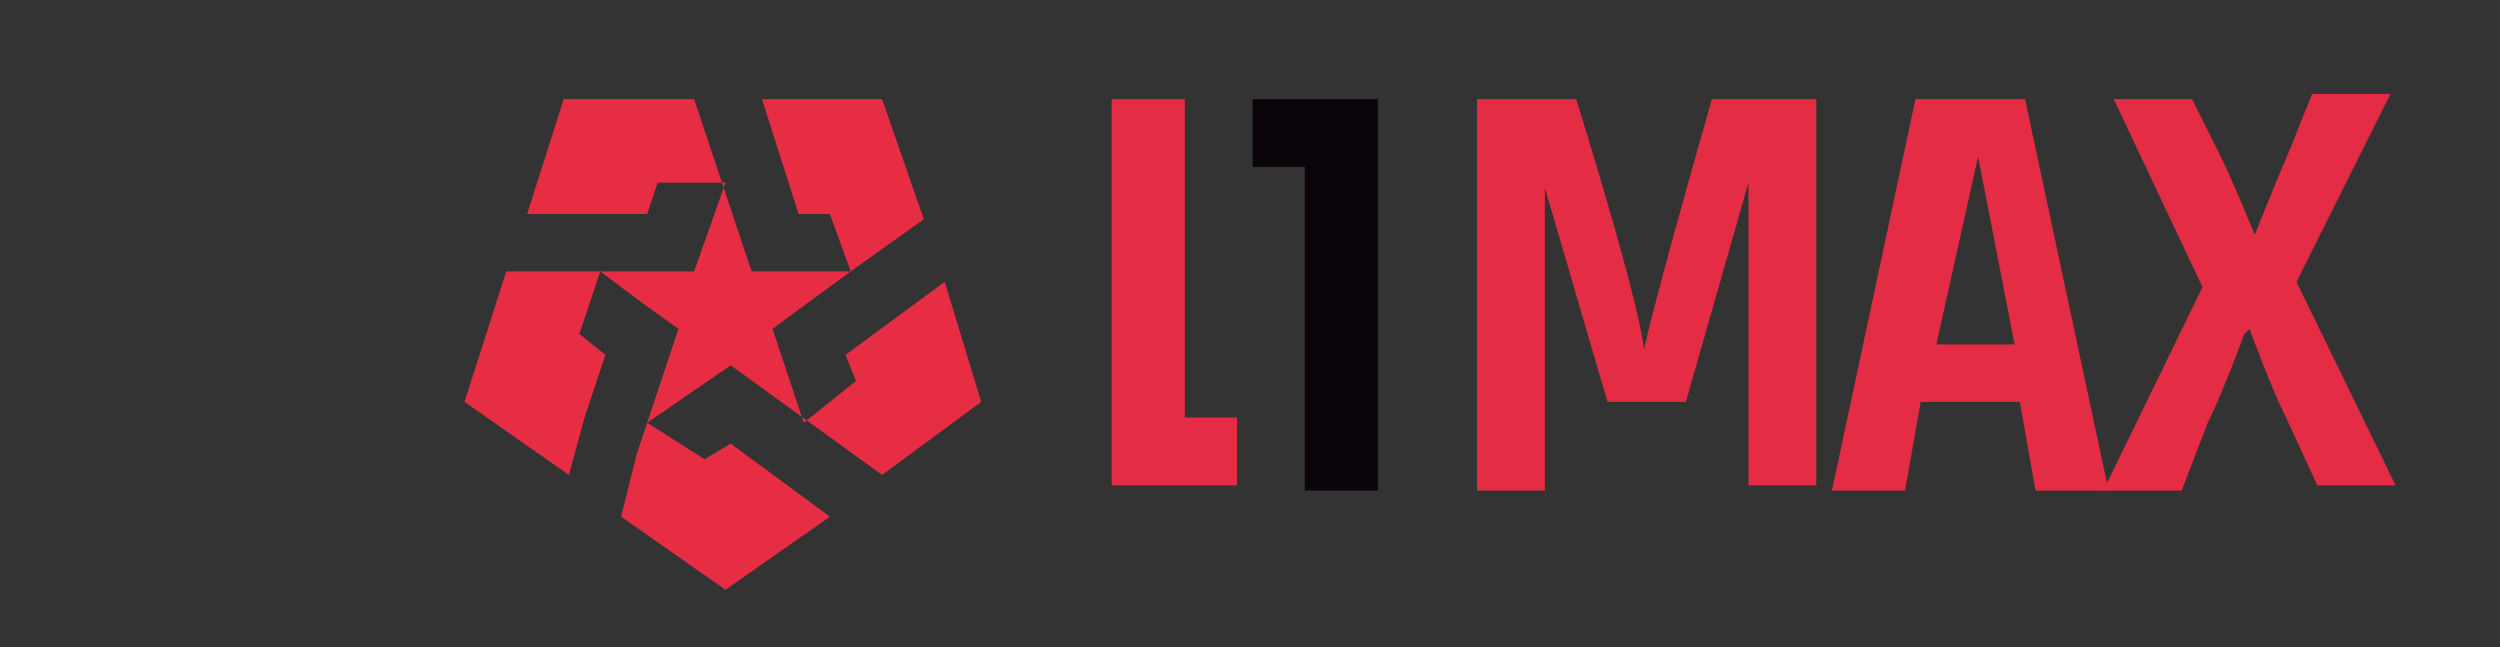
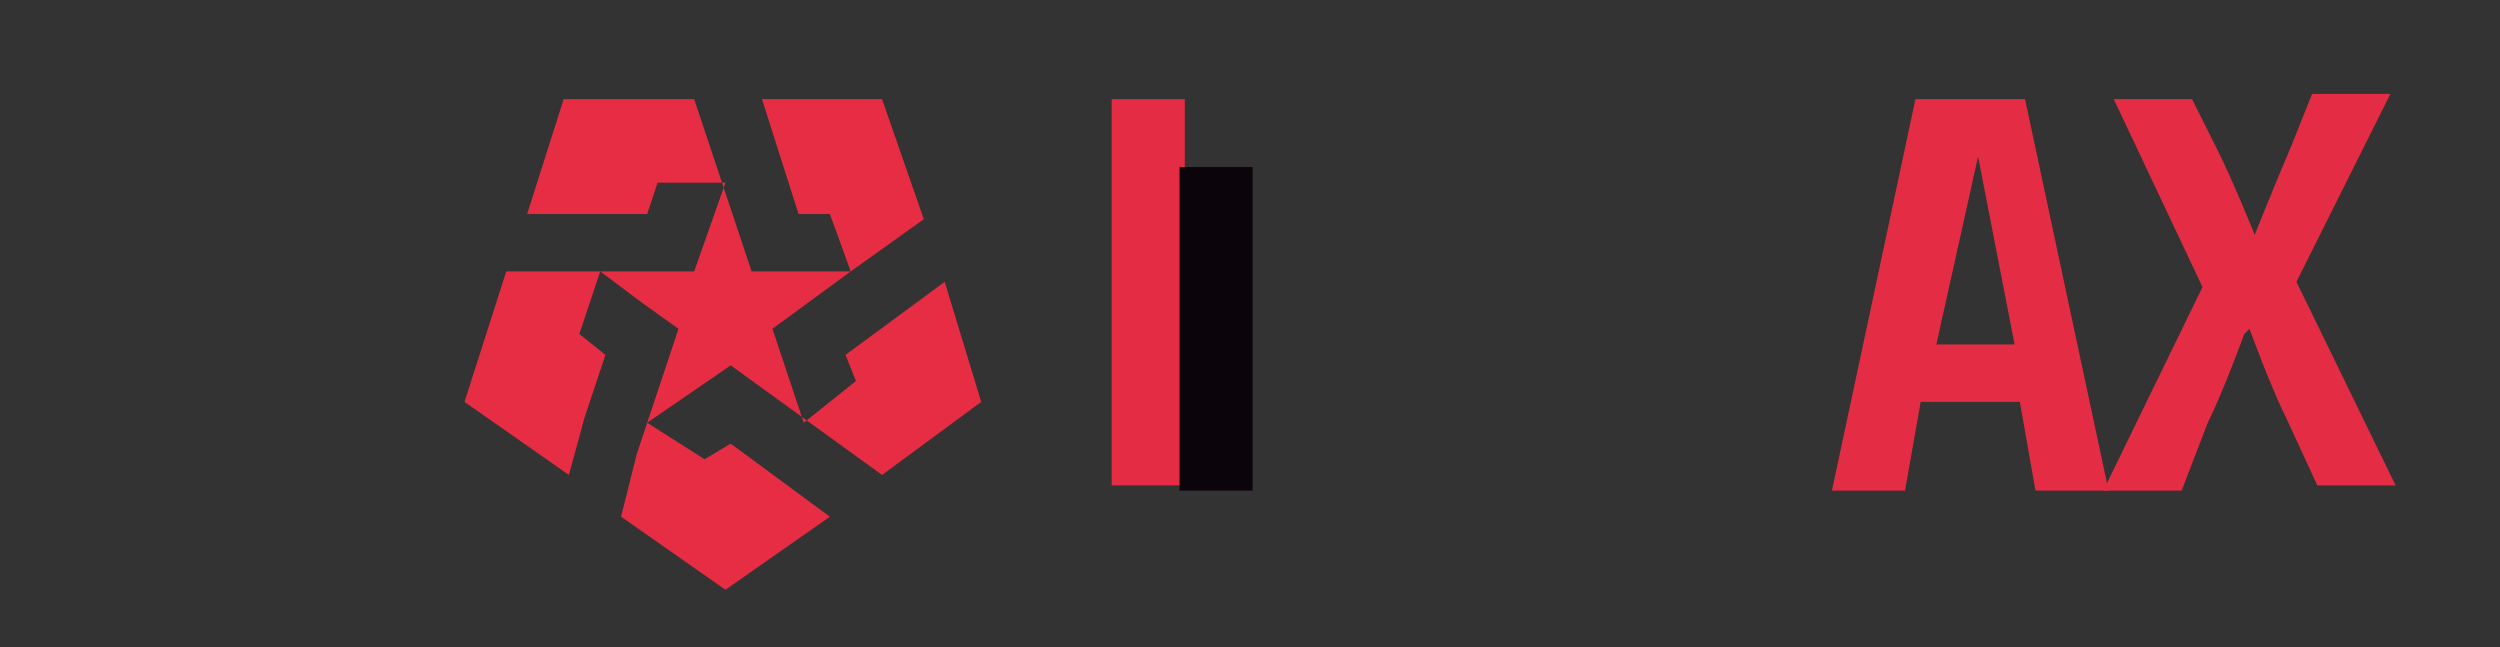
<svg xmlns="http://www.w3.org/2000/svg" version="1.1" viewBox="0 0 47.9 12.4">
  <rect x="0" y="0" width="47.9" height="12.4" fill="#333333" stroke="none" />
  <defs>
    <style>
      .cls-1 {
        fill: #fff;
      }

      .cls-2 {
        fill: #e72d43;
      }

      .cls-3 {
        fill: #e42d44;
      }

      .cls-4 {
        fill: #0c040b;
      }
    </style>
  </defs>
  <g>
    <g id="Isolation_Mode">
      <g>
        <g>
          <polygon class="cls-2" points="13.5 8.8 12.4 8.1 14 7 16.9 9.1 18.8 7.7 18.1 5.4 16.2 6.8 16.4 7.3 15.4 8.1 14.8 6.3 16.3 5.2 15.3 5.2 14.4 5.2 13.3 1.9 10.8 1.9 10.1 4.1 11.2 4.1 12.4 4.1 12.6 3.5 13.9 3.5 13.3 5.2 12.4 5.2 10.8 5.2 9.7 5.2 8.9 7.7 10.9 9.1 11.2 8 11.6 6.8 11.1 6.4 11.5 5.2 12.3 5.8 13 6.3 12.7 7.2 12.2 8.7 11.9 9.9 13.9 11.3 15.9 9.9 14 8.5 13.5 8.8" />
          <polygon class="cls-2" points="15.9 4.1 16.3 5.2 17.7 4.2 16.9 1.9 14.6 1.9 15.3 4.1 15.9 4.1" />
-           <polygon class="cls-1" points="16.3 5.2 16.3 5.2 16.3 5.2 16.3 5.2" />
        </g>
        <g>
          <g>
            <path class="cls-3" d="M36.7,1.9h2.1l1.6,7.5h-1.4l-.3-1.7h-1.9l-.3,1.7h-1.4l1.6-7.5ZM38.6,6.6l-.7-3.6h0l-.8,3.6h1.6Z" />
            <path class="cls-3" d="M43,6.4s-.4,1.1-.7,1.7l-.5,1.3h-1.5l1.9-3.9-1.7-3.6h1.5l.5,1c.3.6.7,1.6.7,1.6h0s.4-1,.7-1.7l.4-1h1.5l-1.8,3.6,1.9,3.9h-1.5l-.6-1.3c-.3-.6-.7-1.7-.7-1.7h0Z" />
-             <path class="cls-3" d="M34.6,1.9h-1.8c-1.2,4.2-1.3,4.8-1.3,4.8h0s0-.6-1.3-4.8h-1.9v7.5h1.3V3.6l1.2,4.1h1.5l1.2-4.2v5.8h1.3V1.9h-.1Z" />
          </g>
          <path class="cls-3" d="M22.7,8h1v1.3h-2.4V1.9h1.4v6.1Z" />
-           <path class="cls-4" d="M25,3.2h-1v-1.3h2.4v7.5h-1.4V3.2Z" />
+           <path class="cls-4" d="M25,3.2h-1v-1.3v7.5h-1.4V3.2Z" />
        </g>
      </g>
    </g>
  </g>
</svg>